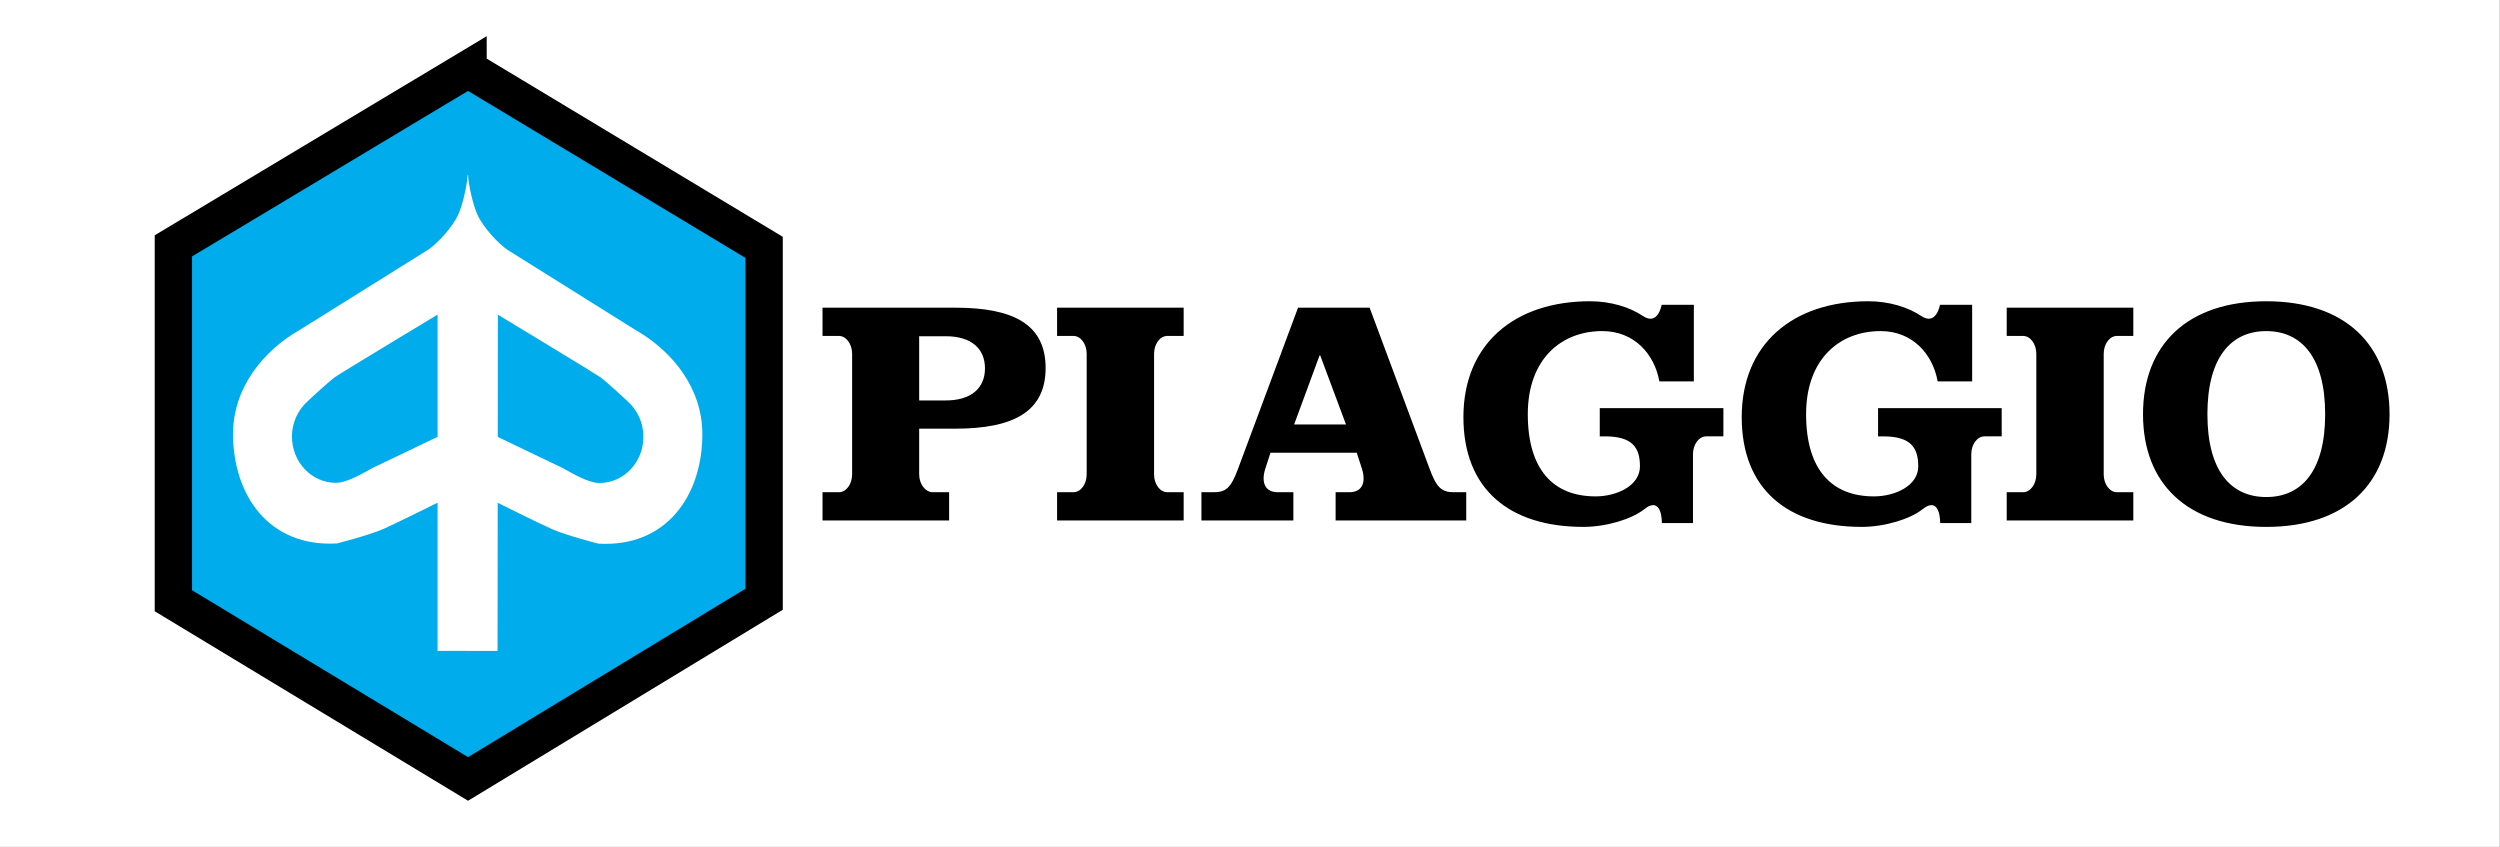
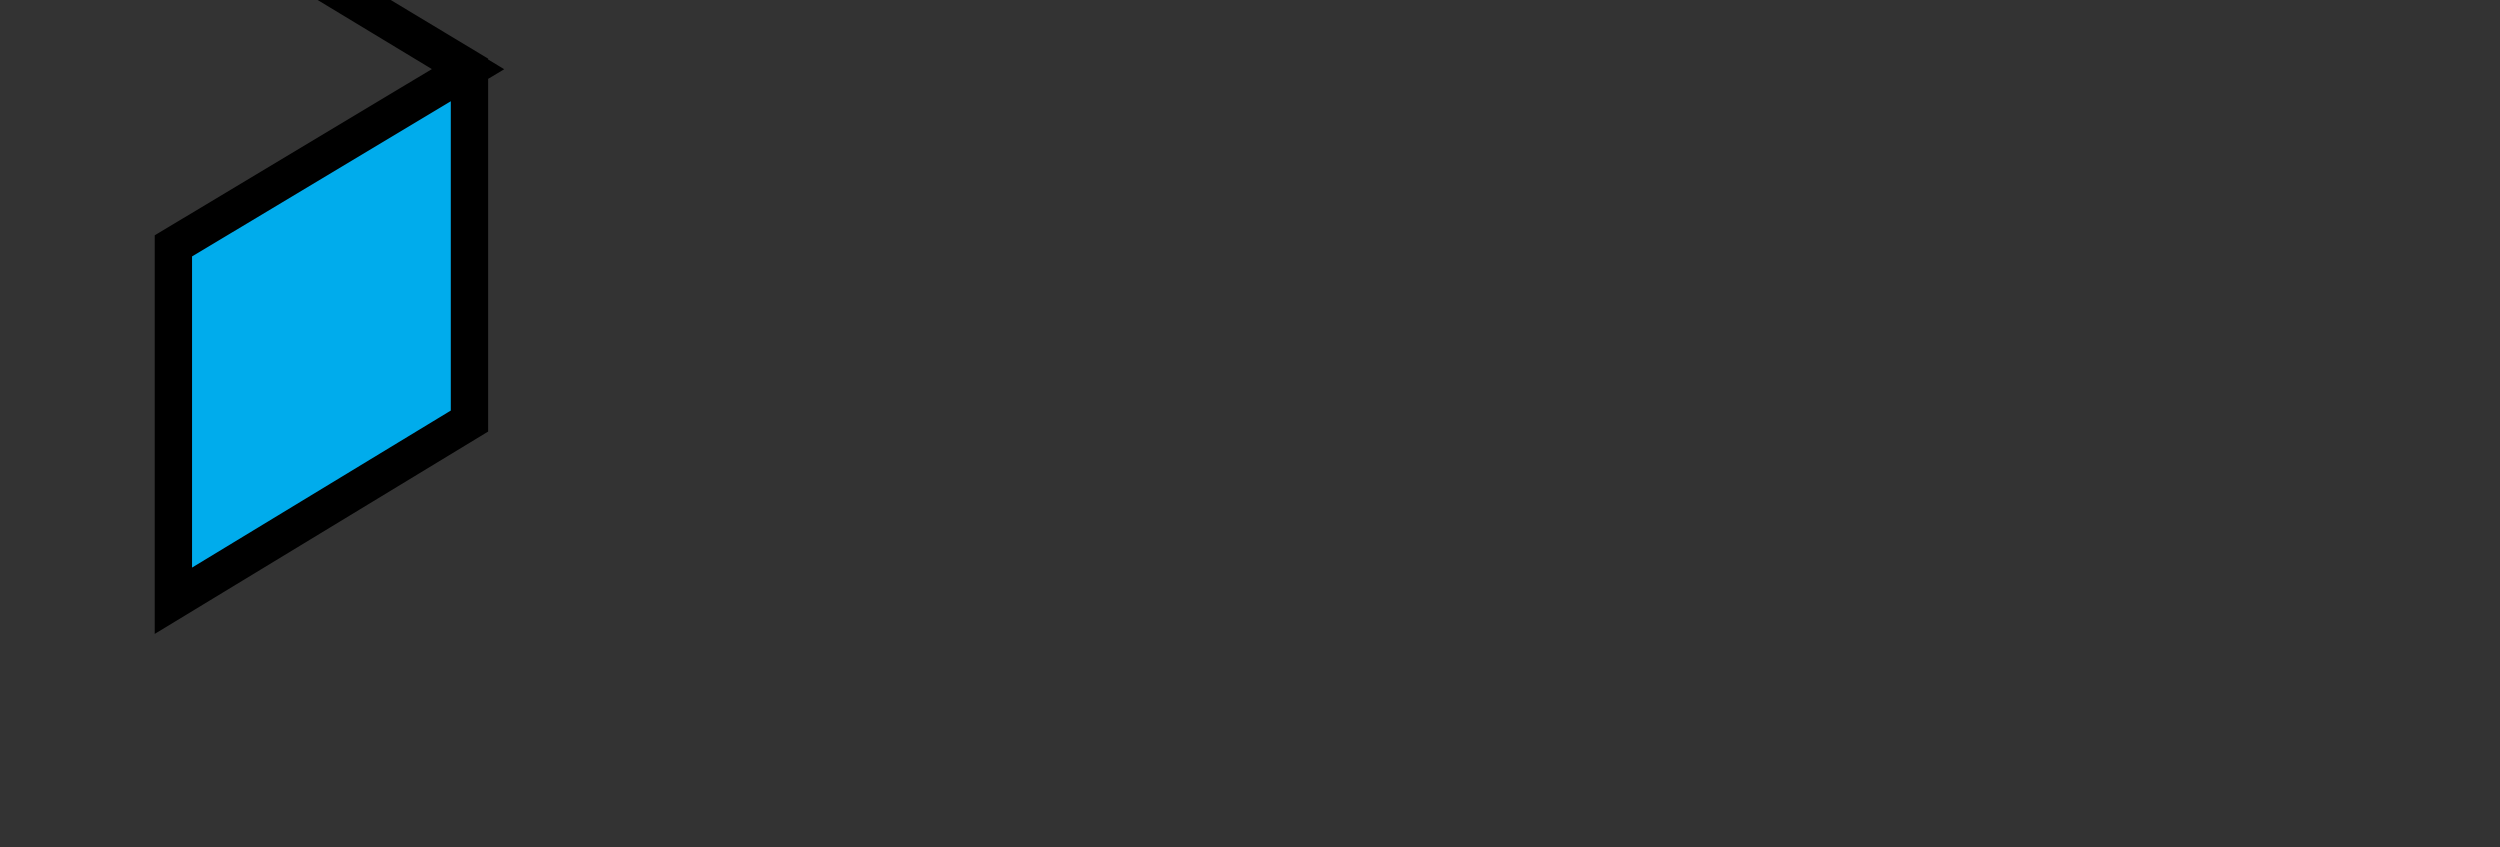
<svg xmlns="http://www.w3.org/2000/svg" width="100%" height="100%" viewBox="0 0 7813 2647" version="1.1" xml:space="preserve" style="fill-rule:evenodd;clip-rule:evenodd;stroke-miterlimit:2.613;">
  <rect x="0" y="0" width="7813" height="2647" fill="#333333" stroke="none" />
  <g>
-     <rect x="0" y="0" width="7812.5" height="2646.9" style="fill:#fff;" />
-     <path d="M1462.71,216.125l-920.854,552.229l0,1109.08l920.854,556.889l925.311,-561.55l0,-1099.71l-925.311,-556.93Z" style="fill:#00acec;stroke:#000;stroke-width:116.65px;" />
-     <path d="M3993.84,1538.31c-40.368,-0 -52.487,-30.155 -40.206,-71.415l16.861,-51.92l269.609,0l16.861,51.92c12.28,41.26 0.162,71.415 -40.207,71.415l-42.678,-0l-0,88.275l408.223,0l-0,-88.275l-38.018,-0c-39.193,-0 -54.878,-14.024 -77.17,-75.184l-186.805,-501.565l-223.647,-0l-186.805,501.565c-22.333,61.201 -38.018,75.184 -77.13,75.184l-38.018,-0l0,88.275l287.321,0l0,-88.275l-48.191,-0Zm129.982,-427.313l2.229,-0l80.494,215.622l-162.122,-0l79.399,-215.622Zm3344.01,183.562c0,217.69 -139.262,352.129 -385.283,352.129c-246.02,0 -385.202,-134.399 -385.202,-352.129c0,-217.689 139.182,-353.061 385.202,-353.061c246.021,-0 385.283,135.412 385.283,353.061Zm-569.251,0c0,175.497 72.185,258.788 183.968,258.788c111.865,-0 184.049,-83.291 184.049,-258.788c0,-175.537 -72.184,-259.8 -184.049,-259.8c-111.783,0.04 -183.968,84.263 -183.968,259.8Zm-4328.01,332.026l-0,-88.275l51.068,-0c22.778,-0 41.423,-25.089 41.423,-55.73l-0,-376.974c-0,-30.682 -18.645,-55.77 -41.423,-55.77l-51.068,0l-0,-88.275l414.87,-0c180.158,-0 282.336,51.149 282.336,188.548c-0,137.398 -102.178,189.561 -282.336,189.561l-112.837,-0l0,142.87c0,30.641 19.739,55.729 42.517,55.729l51.068,0l0,88.276l-395.618,-0l-0,0.04Zm507.685,-475.423c0,-62.214 -43.611,-100.313 -121.916,-100.313l-83.736,0l0,200.586l83.736,-0c78.305,-0 121.916,-38.099 121.916,-100.273Zm620.928,475.423l-0,-88.275l-51.069,-0c-22.778,-0 -41.422,-25.089 -41.422,-55.73l-0,-376.974c-0,-30.682 18.644,-55.77 41.422,-55.77l51.069,0l-0,-88.275l-395.578,-0l-0,88.275l51.068,0c22.778,0 41.422,25.088 41.422,55.77l0,376.974c0,30.641 -18.644,55.73 -41.422,55.73l-51.068,-0l-0,88.275l395.578,0Zm2967.85,0l-0,-88.275l-51.069,-0c-22.778,-0 -41.463,-25.089 -41.463,-55.73l0,-376.974c0,-30.682 18.685,-55.77 41.463,-55.77l51.069,0l-0,-88.275l-395.659,-0l-0,88.275l51.149,0c22.738,0 41.382,25.088 41.382,55.77l-0,376.974c-0,30.641 -18.685,55.73 -41.382,55.73l-51.149,-0l-0,88.275l395.659,0Zm-1373.38,-674.063l-100.597,0c0,0 -11.146,66.876 -58.728,34.938c-40.288,-27.156 -100.07,-46.003 -164.96,-46.003c-238.197,0 -395.902,135.413 -395.902,362.1c0,224.661 142.587,343.091 375.232,343.091c72.671,-0 152.07,-25.089 188.71,-54.392c58.404,-46.691 56.216,42.354 56.216,42.354l97.273,0l-0,-215.095c-0,-30.722 18.603,-55.811 41.382,-55.811l53.662,0l0,-88.194l-386.377,-0l-0,88.235l16.617,-0c87.06,-0 108.987,36.802 108.987,93.787c-0,60.958 -73.158,93.788 -138.534,93.788c-131.886,0 -211.974,-83.29 -211.974,-256.801c-0,-173.511 105.663,-259.801 232.645,-259.801c100.151,0 163.135,71.78 178.577,157.218l107.731,0l-0,-239.414l0.04,0Zm869.744,0l-100.596,0c-0,0 -11.146,66.876 -58.729,34.938c-40.287,-27.156 -100.07,-46.003 -164.959,-46.003c-238.198,0 -395.902,135.413 -395.902,362.1c-0,224.661 142.586,343.091 375.231,343.091c72.671,-0 152.071,-25.089 188.71,-54.392c58.405,-46.691 56.216,42.354 56.216,42.354l97.273,0l0,-215.095c0,-30.722 18.604,-55.811 41.382,-55.811l53.662,0l0,-88.194l-386.377,-0l-0,88.235l16.617,-0c87.06,-0 108.987,36.802 108.987,93.787c0,60.958 -73.076,93.788 -138.533,93.788c-131.887,0 -211.975,-83.29 -211.975,-256.801c0,-173.511 105.663,-259.801 232.726,-259.801c100.07,0 163.055,71.78 178.497,157.218l107.73,0l-0,-239.414l0.04,0Z" />
-     <path d="M1554.95,2034.4l0.487,-463.101c-0,-0 125.158,62.538 168.89,81.993c43.692,19.617 145.221,45.678 145.221,45.678c215.055,12.645 325.257,-152.719 325.46,-341.672c0.162,-144.086 -93.625,-260.125 -208.57,-325.785l-400.482,-250.722c-26.385,-17.509 -75.995,-69.104 -94.76,-111.621c-14.105,-32.019 -27.358,-94.557 -28.372,-122.361l-1.499,-0c-1.014,27.804 -14.348,90.221 -28.493,122.199c-18.806,42.476 -68.416,94.031 -94.882,111.5l-400.725,250.235c-115.066,65.497 -208.935,181.496 -208.935,325.582c-0,188.872 110,354.399 325.095,341.996c0,0 101.529,-25.98 145.261,-45.434c43.733,-19.455 168.932,-81.872 168.932,-81.872l-0,463.021l187.372,0.364Zm-187.413,-1051.16c0,0 -303.736,183.117 -320.15,194.912c-17.955,12.848 -76.725,66.672 -85.033,75.062c-31.959,28.12 -50.189,68.77 -49.934,111.337c-0,79.724 61.444,144.33 137.236,144.33c35.1,-0 84.831,-30.155 115.593,-46.935l202.288,-96.665l0,-382.041Zm390.35,479.152l-202.248,-96.908l0.365,-382c0,-0 303.493,183.522 319.948,195.235c17.955,12.929 76.643,66.794 84.992,75.144c31.92,28.168 50.092,68.848 49.772,111.418c-0.041,79.724 -61.566,144.248 -137.318,144.167c-35.099,0.041 -84.83,-30.276 -115.511,-47.056Z" style="fill:#fff;" />
+     <path d="M1462.71,216.125l-920.854,552.229l0,1109.08l925.311,-561.55l0,-1099.71l-925.311,-556.93Z" style="fill:#00acec;stroke:#000;stroke-width:116.65px;" />
  </g>
</svg>